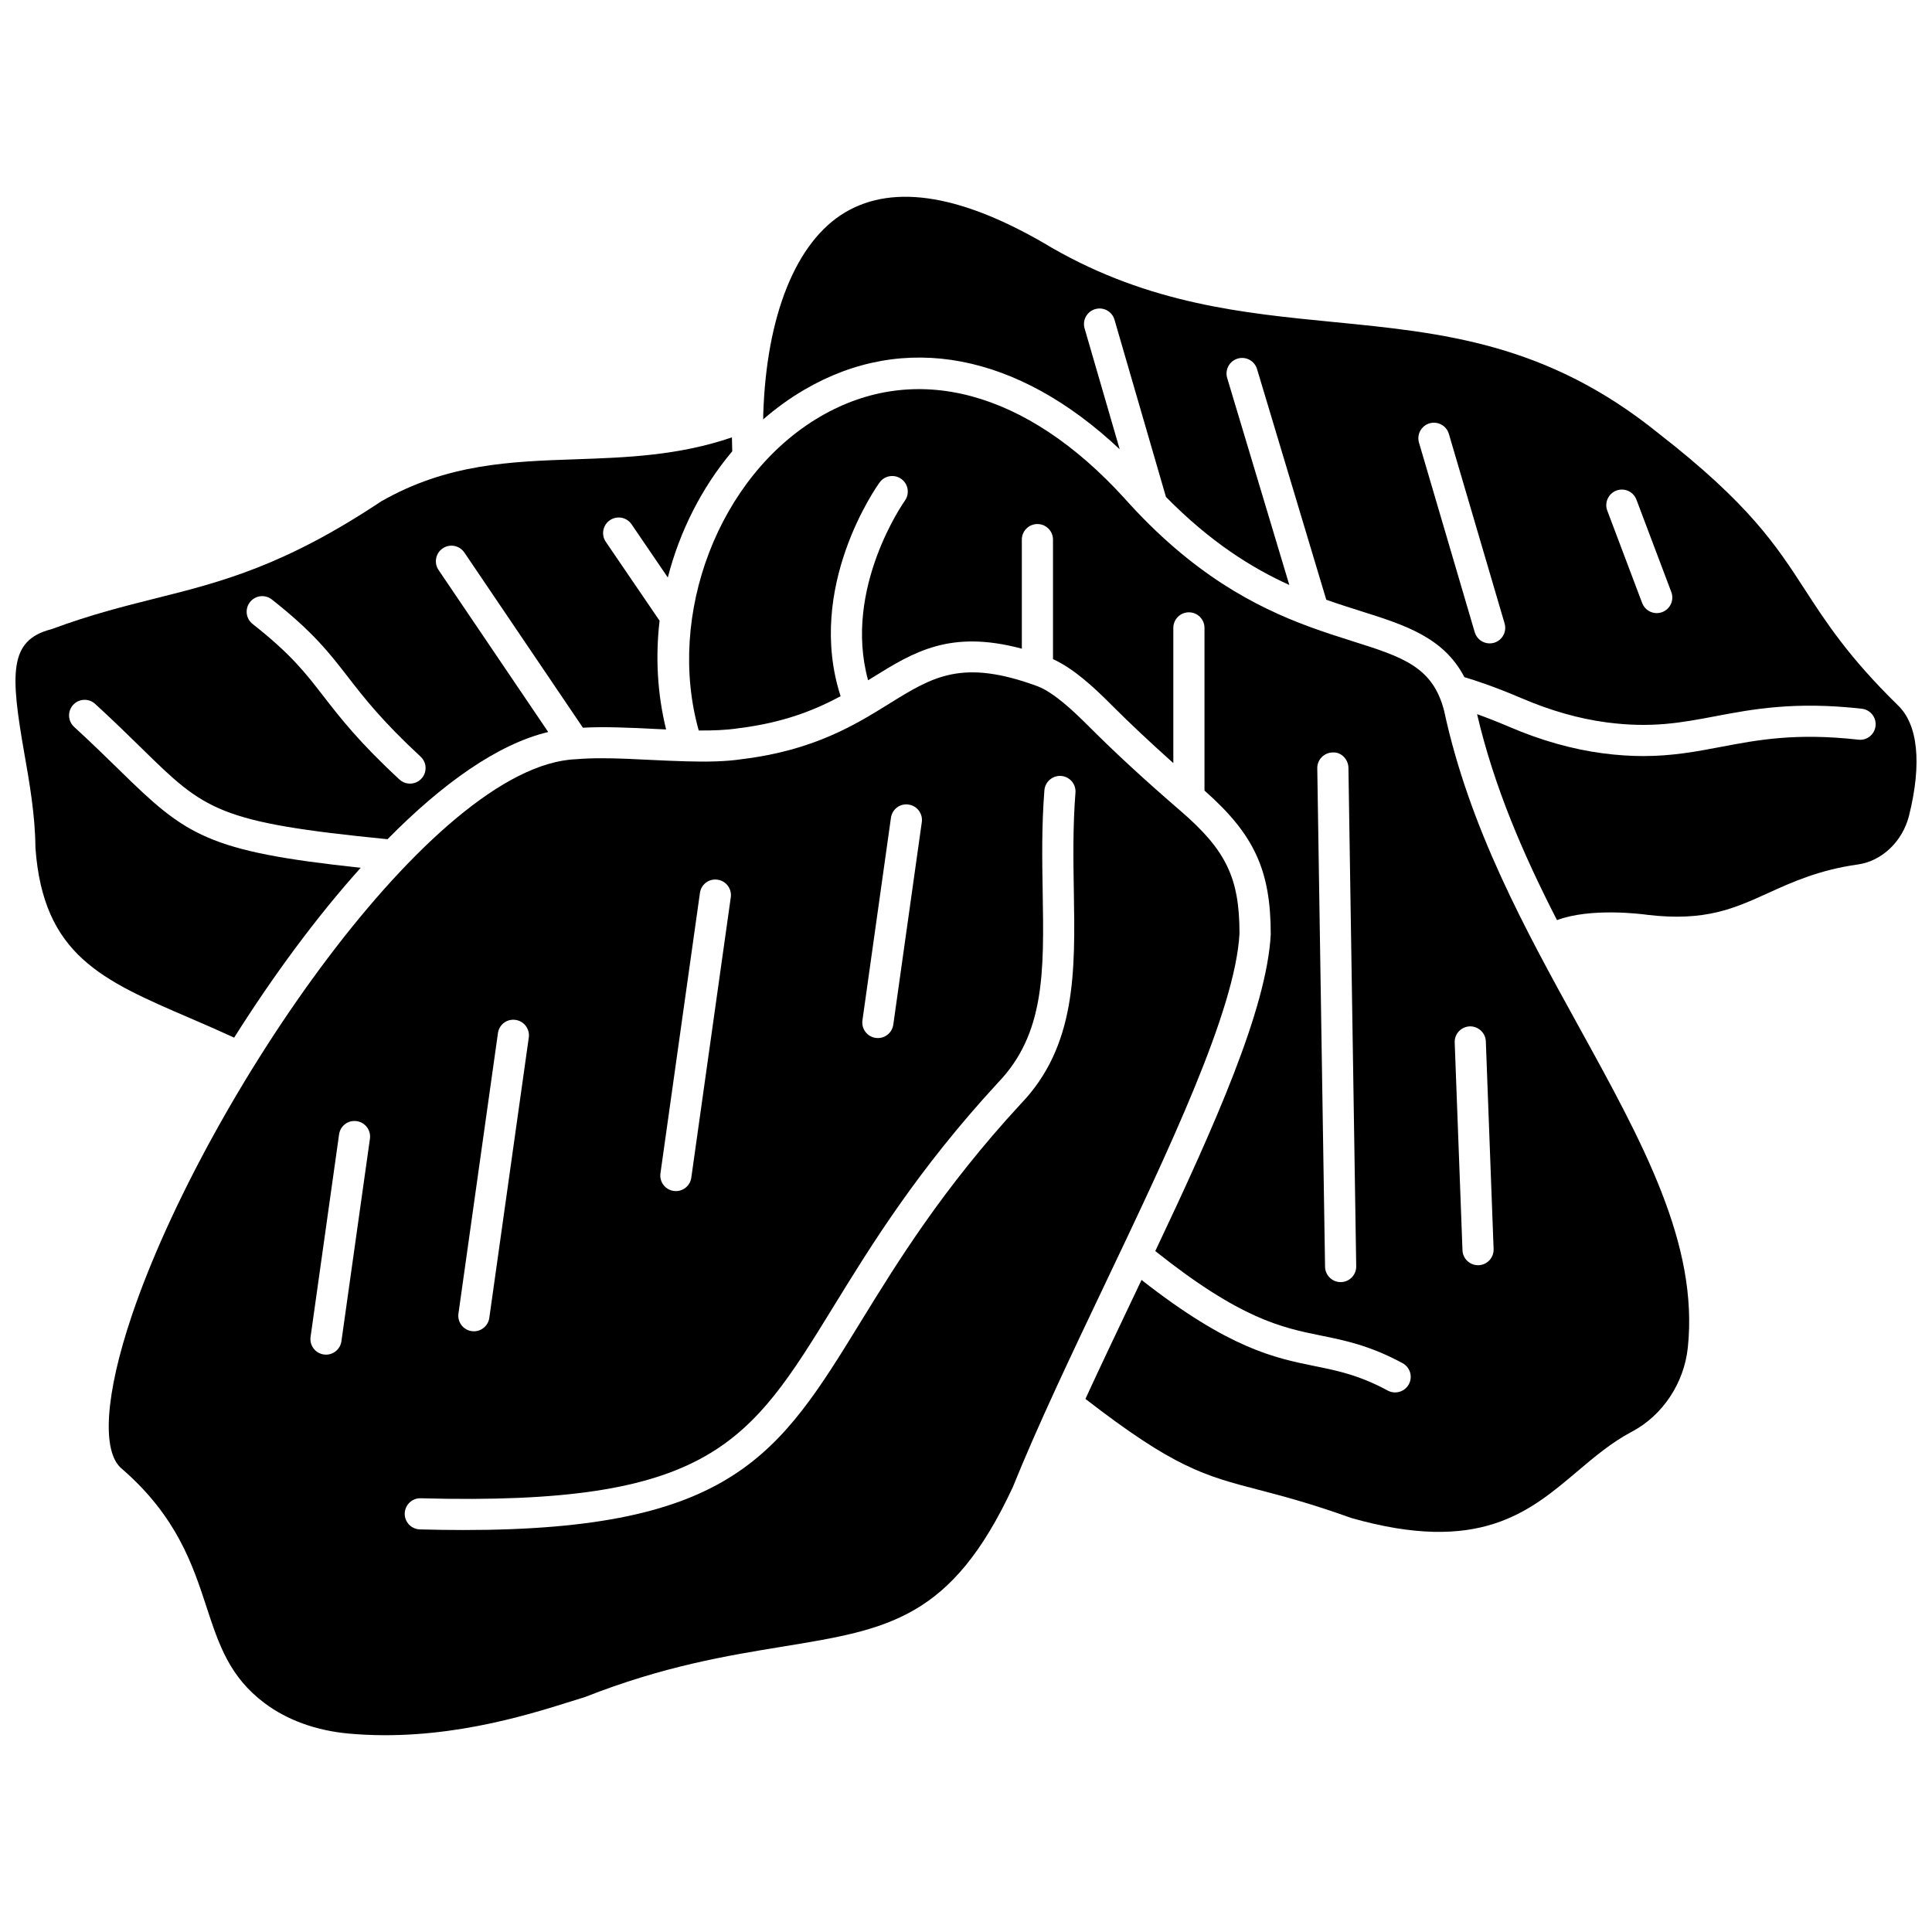
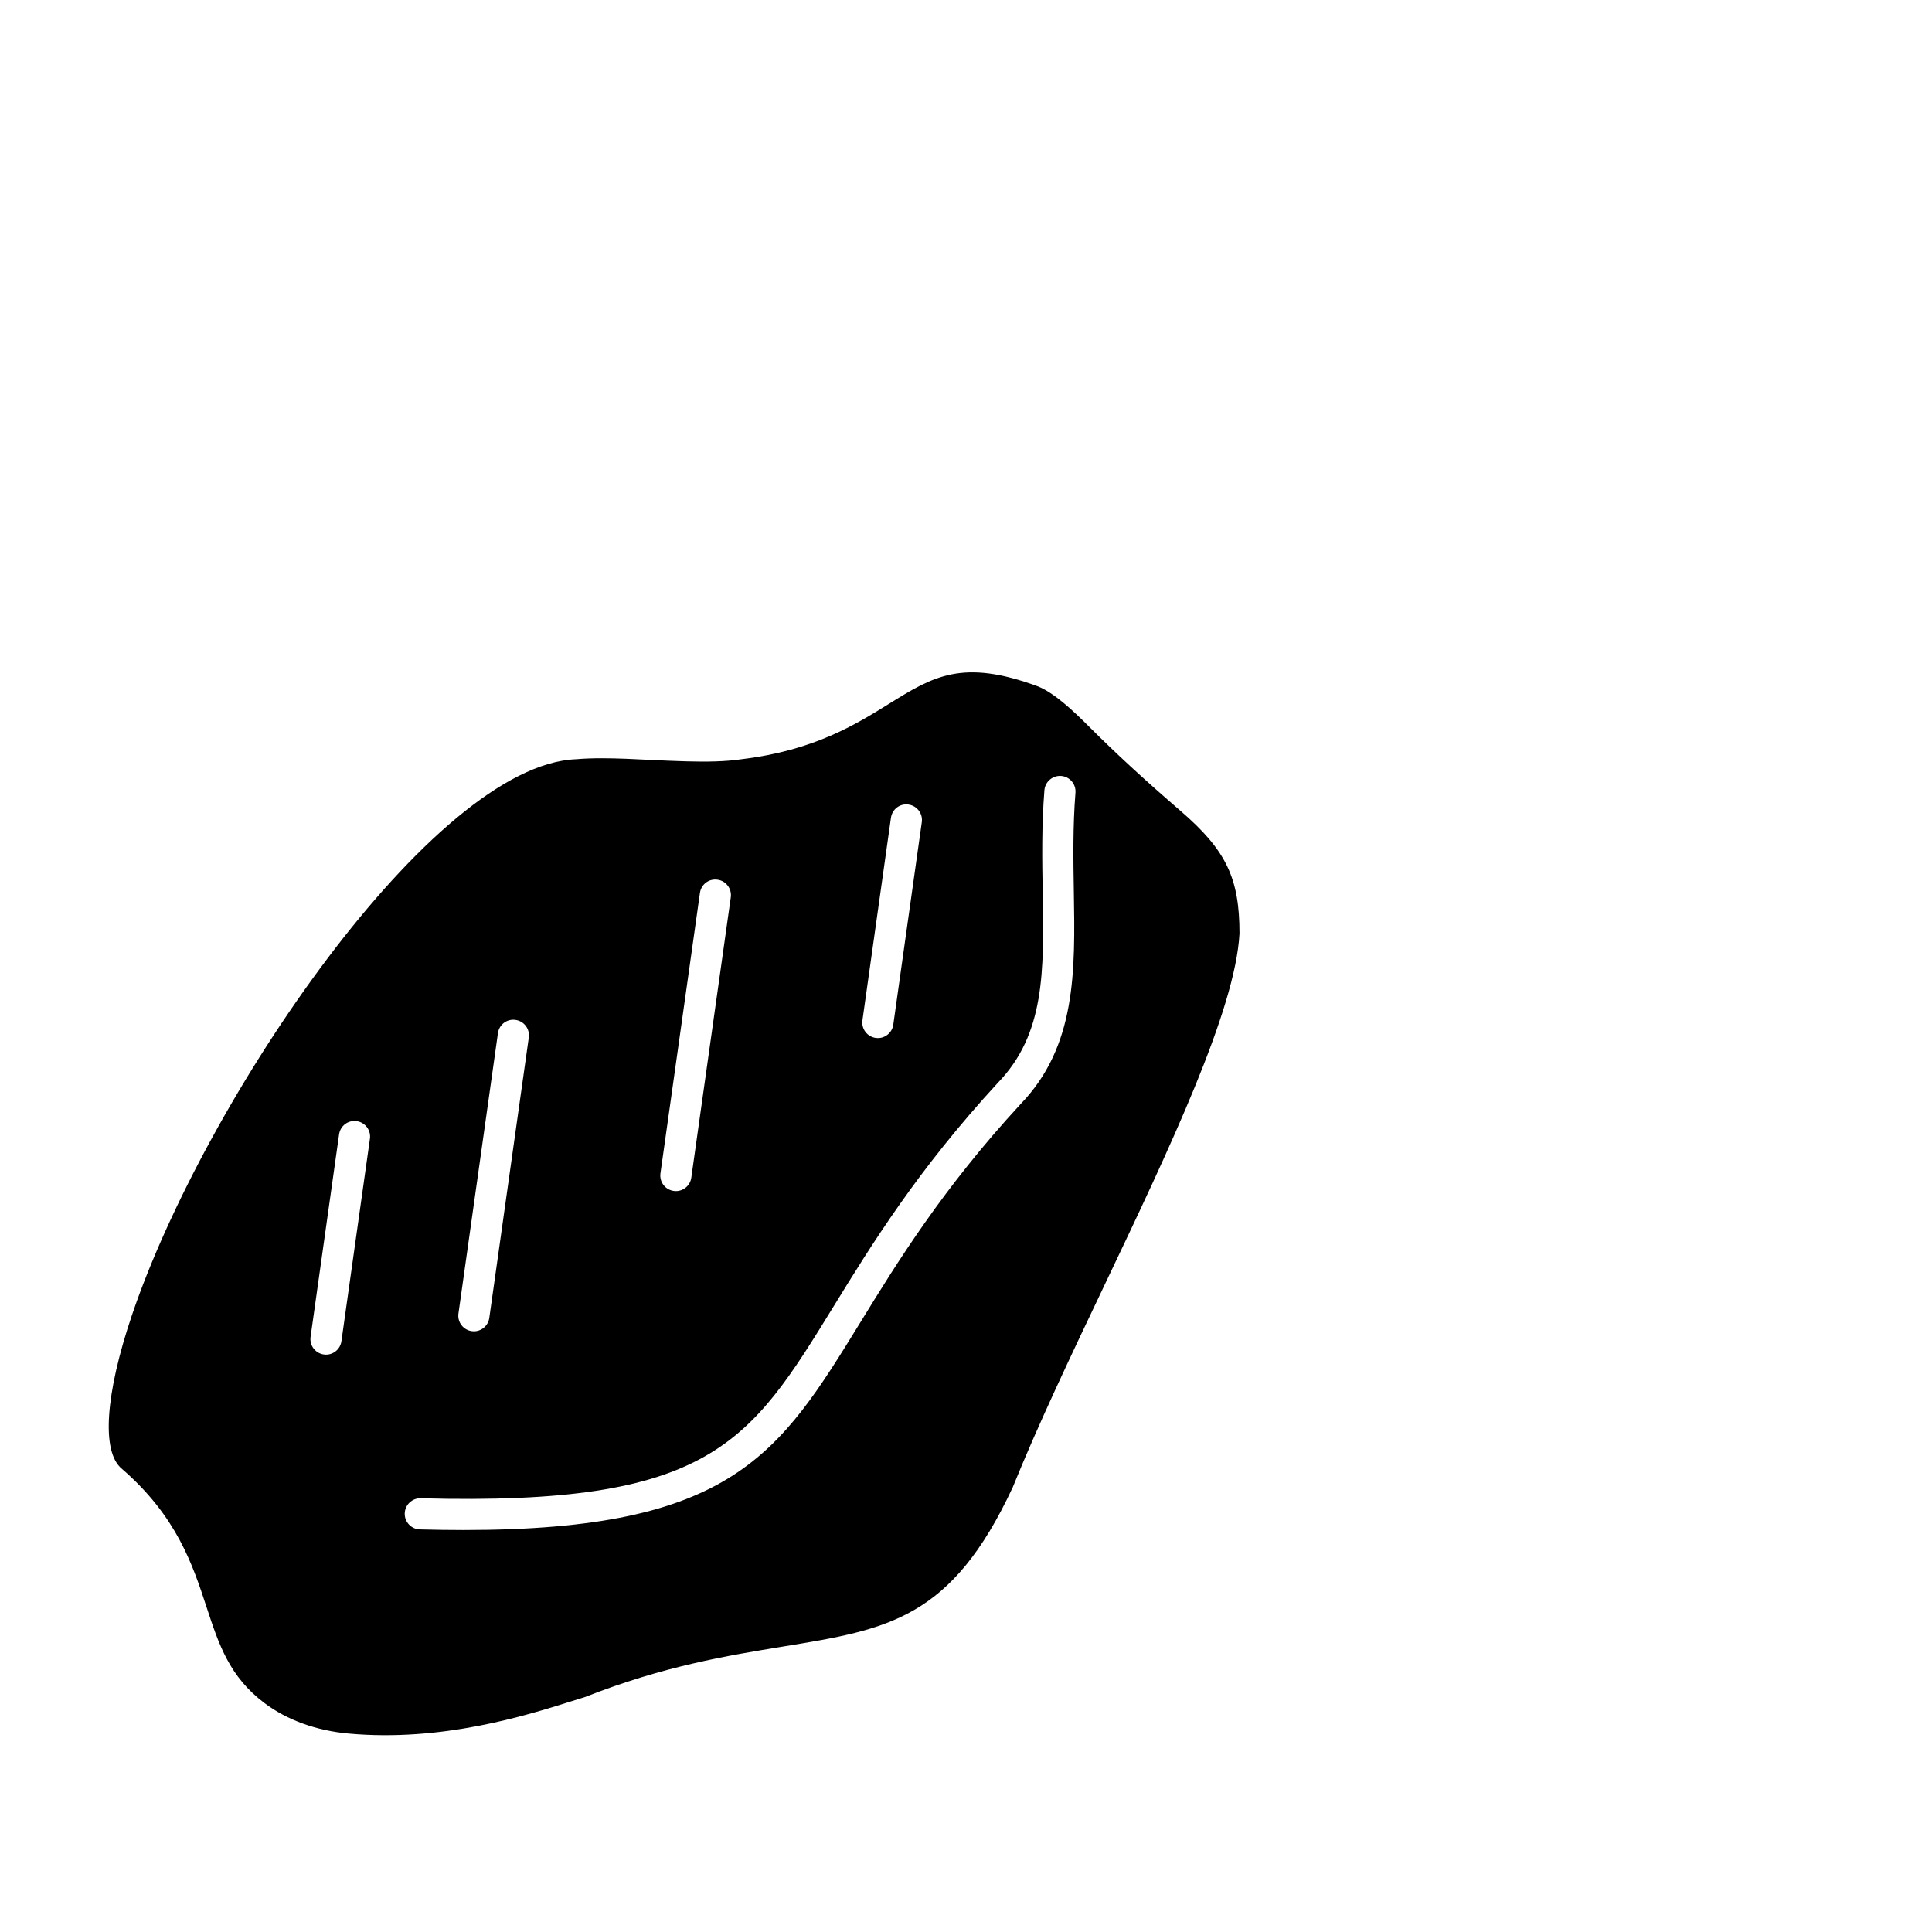
<svg xmlns="http://www.w3.org/2000/svg" width="800px" height="800px" version="1.1" viewBox="144 144 512 512">
  <defs>
    <clipPath id="b">
-       <path d="m148.09 259h190.91v160h-190.91z" />
-     </clipPath>
+       </clipPath>
    <clipPath id="a">
-       <path d="m346 196h305.9v192h-305.9z" />
-     </clipPath>
+       </clipPath>
  </defs>
-   <path d="m526.7 332.34c-3.008-11.695-11.043-14.238-24.355-18.441-3.539-1.117-7.387-2.344-11.469-3.852-0.031-0.012-0.066-0.023-0.102-0.039-13.949-5.164-30.809-13.793-48.84-34.023-25.949-28.469-55.344-36.336-80.625-21.547-26.816 15.688-40.785 52.453-32.137 83.152 3.762 0.027 7.316-0.105 10.367-0.574 12.02-1.461 20.355-4.816 27.227-8.508-9.316-28.898 9.496-55.492 10.336-56.652 1.332-1.844 3.914-2.258 5.758-0.926s2.262 3.914 0.934 5.762c-0.172 0.242-16.441 23.273-9.742 47.582 0.406-0.25 0.82-0.504 1.223-0.75 10.918-6.777 20.551-12.699 39.52-7.613v-28.906c0-2.277 1.844-4.129 4.129-4.129 2.281 0 4.129 1.848 4.129 4.129v31.672c5.422 2.477 10.613 7.234 15.441 12.078 4.914 4.922 10.355 10.035 16.449 15.473v-35.828c0-2.277 1.844-4.129 4.129-4.129 2.281 0 4.129 1.848 4.129 4.129v43.113c13.207 11.66 17.559 21.121 17.559 38.121-1.059 19.754-14.781 50.492-30.598 83.91 22.652 18.043 33.469 20.277 43.906 22.395 6.375 1.293 12.961 2.629 21.621 7.312 2.008 1.086 2.754 3.59 1.668 5.594-0.746 1.379-2.168 2.164-3.637 2.164-0.66 0-1.332-0.16-1.961-0.496-7.582-4.102-13.293-5.258-19.34-6.484-10.641-2.16-22.648-4.613-45.898-22.828-0.75 1.578-1.5 3.152-2.254 4.738-4.238 8.906-8.551 17.957-12.617 26.781 23.504 18.219 31.578 20.363 45.742 24.059 6.25 1.629 14.027 3.66 24.672 7.492 33.945 9.68 47.141-1.508 59.906-12.309 4.481-3.789 9.109-7.715 14.473-10.539 8.168-4.309 13.855-12.855 14.848-22.301 2.875-27.41-11.863-54.16-28.934-85.137-14.246-25.836-28.965-52.559-35.656-83.645zm-27.352 151.43h-0.066c-2.25 0-4.09-1.809-4.129-4.062l-2.062-132.1c-0.039-2.277 1.789-4.156 4.062-4.195 2.25-0.18 4.156 1.785 4.195 4.062l2.062 132.1c0.039 2.285-1.781 4.16-4.062 4.195zm36.5-4.477h-0.156c-2.207 0-4.043-1.746-4.121-3.973l-2.059-55.039c-0.086-2.277 1.691-4.195 3.973-4.281 2.234-0.07 4.199 1.691 4.277 3.973l2.059 55.039c0.078 2.281-1.695 4.195-3.973 4.281z" />
  <path d="m472.48 391.4c-0.004-14.727-3.527-22.082-15.688-32.562-9.328-8.039-17.234-15.32-24.172-22.27-4.289-4.301-9.25-8.93-13.547-10.664-20.09-7.418-27.797-2.629-39.473 4.613-8.867 5.504-19.902 12.352-38.957 14.664-4.414 0.68-9.574 0.727-14.898 0.578-0.039-0.004-0.074 0-0.117-0.004-2.984-0.086-6.008-0.215-9.012-0.363-4.418-0.223-8.934-0.449-13.16-0.449-2.367 0-4.641 0.07-6.758 0.258-38.055 1.457-98.395 90.16-117.72 147.29-7.117 21.027-8.129 36.254-2.711 40.727 14.586 12.637 18.785 25.43 22.484 36.715 3.25 9.895 6.055 18.445 15.391 25.438 5.984 4.484 13.684 7.266 22.266 8.043 24.688 2.246 46.945-4.766 58.902-8.523 1.375-0.434 2.621-0.824 3.723-1.16 20.855-8.215 37.738-10.973 52.637-13.406 27.723-4.531 44.465-7.269 60.738-42.223 6.582-16.32 15.629-35.328 24.379-53.711 17.012-35.723 34.598-72.66 35.691-92.984zm-238 108.04c-0.289 2.062-2.059 3.555-4.082 3.555-0.191 0-0.383-0.012-0.582-0.043-2.258-0.316-3.832-2.406-3.512-4.66l7.555-53.664c0.316-2.258 2.348-3.836 4.664-3.512 2.258 0.316 3.832 2.406 3.512 4.66zm145.63-138.71c0.316-2.254 2.352-3.852 4.664-3.512 2.258 0.316 3.832 2.406 3.512 4.66l-7.555 53.664c-0.289 2.062-2.059 3.555-4.082 3.555-0.191 0-0.383-0.012-0.582-0.043-2.258-0.316-3.832-2.406-3.512-4.66zm-50.621 19.91c0.316-2.254 2.352-3.844 4.664-3.512 2.258 0.316 3.832 2.406 3.512 4.664l-10.465 74.309c-0.289 2.062-2.059 3.551-4.082 3.551-0.191 0-0.383-0.012-0.582-0.043-2.258-0.316-3.832-2.406-3.512-4.664zm-53.531 37.156c0.316-2.254 2.344-3.844 4.664-3.512 2.258 0.316 3.832 2.406 3.512 4.664l-10.465 74.309c-0.289 2.062-2.059 3.551-4.082 3.551-0.191 0-0.383-0.012-0.582-0.043-2.258-0.316-3.832-2.406-3.512-4.664zm152.62-37.547c0.355 21.078 0.688 40.988-14.105 56.336-20.711 22.457-32.77 42.082-42.465 57.852-21.512 34.984-33.844 55.035-105.12 55.035-3.711 0-7.574-0.055-11.617-0.164-2.277-0.062-4.074-1.961-4.016-4.234 0.062-2.281 1.977-4.094 4.238-4.016 76.906 2.059 87.094-14.535 109.48-50.945 9.883-16.07 22.18-36.074 43.492-59.184 12.488-12.957 12.211-29.539 11.855-50.535-0.145-8.617-0.293-17.523 0.457-26.977 0.18-2.269 2.207-3.957 4.441-3.785 2.273 0.18 3.973 2.172 3.789 4.445-0.715 9.043-0.57 17.75-0.43 26.172z" />
  <g clip-path="url(#b)">
-     <path d="m206.05 418.99c10.293-16.324 21.75-31.898 33.539-45.02-40.734-4.348-46.258-8.559-63.809-25.754-3.422-3.352-7.301-7.144-12.137-11.582-1.68-1.543-1.797-4.152-0.258-5.832 1.539-1.688 4.148-1.793 5.832-0.258 4.938 4.527 8.867 8.379 12.336 11.773 16.801 16.457 20.059 19.621 65.145 24.082 14.508-14.73 29.219-25.23 42.582-28.406l-29.059-42.938c-1.281-1.891-0.781-4.453 1.105-5.734 1.895-1.285 4.453-0.781 5.734 1.105l31.414 46.422c5.754-0.305 12.234-0.016 18.574 0.305 1.156 0.059 2.316 0.105 3.477 0.16-2.328-9.441-2.856-19.219-1.73-28.812l-14.25-20.902c-1.289-1.887-0.797-4.453 1.086-5.738 1.891-1.285 4.453-0.797 5.738 1.086l9.605 14.094c3.168-12.305 9.008-23.855 17.074-33.441-0.039-1.238-0.07-2.477-0.082-3.695-14.172 4.856-27.922 5.34-41.277 5.805-17.566 0.605-34.152 1.184-51.598 11.113-25.895 17.223-42.441 21.379-59.957 25.777-8.383 2.106-17.059 4.285-27.23 8.051-0.129 0.051-0.262 0.086-0.395 0.125-11.16 2.891-10.77 11.707-7.102 32.664 1.438 8.172 2.914 16.625 2.981 25.23 2.055 28.426 17.574 35.09 41.059 45.184 3.746 1.605 7.633 3.312 11.602 5.137zm4.199-115.43c1.41-1.789 4.008-2.106 5.797-0.688 10.93 8.605 15.215 14.141 20.176 20.547 4.203 5.426 8.957 11.574 19.238 21.094 1.672 1.547 1.773 4.16 0.223 5.832-0.812 0.875-1.918 1.32-3.027 1.32-1.004 0-2.012-0.363-2.809-1.102-10.777-9.98-15.758-16.422-20.152-22.098-4.816-6.223-8.621-11.133-18.75-19.109-1.797-1.41-2.102-4.004-0.695-5.797z" />
-   </g>
+     </g>
  <g clip-path="url(#a)">
-     <path d="m646.87 330.82c-13.008-12.754-18.898-21.84-24.598-30.625-7.535-11.621-14.656-22.602-38.621-41.254-29.707-24.055-57.219-26.754-86.355-29.613-23.871-2.344-48.555-4.766-74.441-19.602-23.367-14.035-41.801-17.203-54.875-9.453-13.062 7.75-20.891 27.391-21.711 53.566v0.039c-0.012 0.418-0.008 0.852-0.016 1.266 3.367-2.938 7-5.578 10.883-7.848 26.527-15.516 56.559-9.664 83.594 15.758l-9.301-32.023c-0.637-2.188 0.621-4.481 2.812-5.113 2.207-0.641 4.481 0.629 5.113 2.816l13.637 46.957c11.754 11.953 22.723 18.812 32.691 23.332l-16.465-54.848c-0.652-2.184 0.586-4.484 2.769-5.144 2.188-0.656 4.484 0.586 5.141 2.766l18.348 61.137c3.25 1.152 6.371 2.137 9.348 3.078 11.555 3.648 21.773 6.914 27.254 17.434 2.644 0.789 7.984 2.519 15.246 5.629 7.59 3.25 15.117 5.387 22.367 6.352 11.953 1.59 19.805 0.105 28.91-1.621 9.84-1.867 21.008-3.984 38.797-1.988 2.266 0.258 3.898 2.297 3.644 4.562-0.258 2.266-2.25 3.902-4.562 3.641-16.57-1.859-26.625 0.051-36.34 1.898-6.574 1.246-12.891 2.445-20.645 2.445-3.324 0-6.91-0.219-10.895-0.75-7.996-1.066-16.242-3.402-24.523-6.949-3.34-1.434-6.234-2.539-8.637-3.406 4.566 19.531 12.387 37.449 21.18 54.582 8.883-3.32 22.199-1.648 23.953-1.402 15.344 1.82 23.051-1.703 31.984-5.766 6.305-2.867 13.449-6.121 23.77-7.574 6.426-0.902 11.895-6.129 13.602-13 3.438-13.836 2.359-24.234-3.059-29.277zm-106.93-16.48c-0.387 0.113-0.781 0.168-1.164 0.168-1.789 0-3.43-1.168-3.957-2.965l-14.77-50.227c-0.645-2.188 0.605-4.484 2.793-5.129 2.195-0.633 4.484 0.613 5.121 2.793l14.77 50.238c0.645 2.188-0.609 4.481-2.793 5.121zm44.574-8.129c-0.48 0.18-0.973 0.27-1.461 0.27-1.668 0-3.238-1.02-3.863-2.672l-9.242-24.48c-0.805-2.133 0.27-4.516 2.402-5.32 2.137-0.809 4.516 0.273 5.32 2.402l9.242 24.48c0.809 2.137-0.266 4.516-2.398 5.32z" />
-   </g>
+     </g>
</svg>